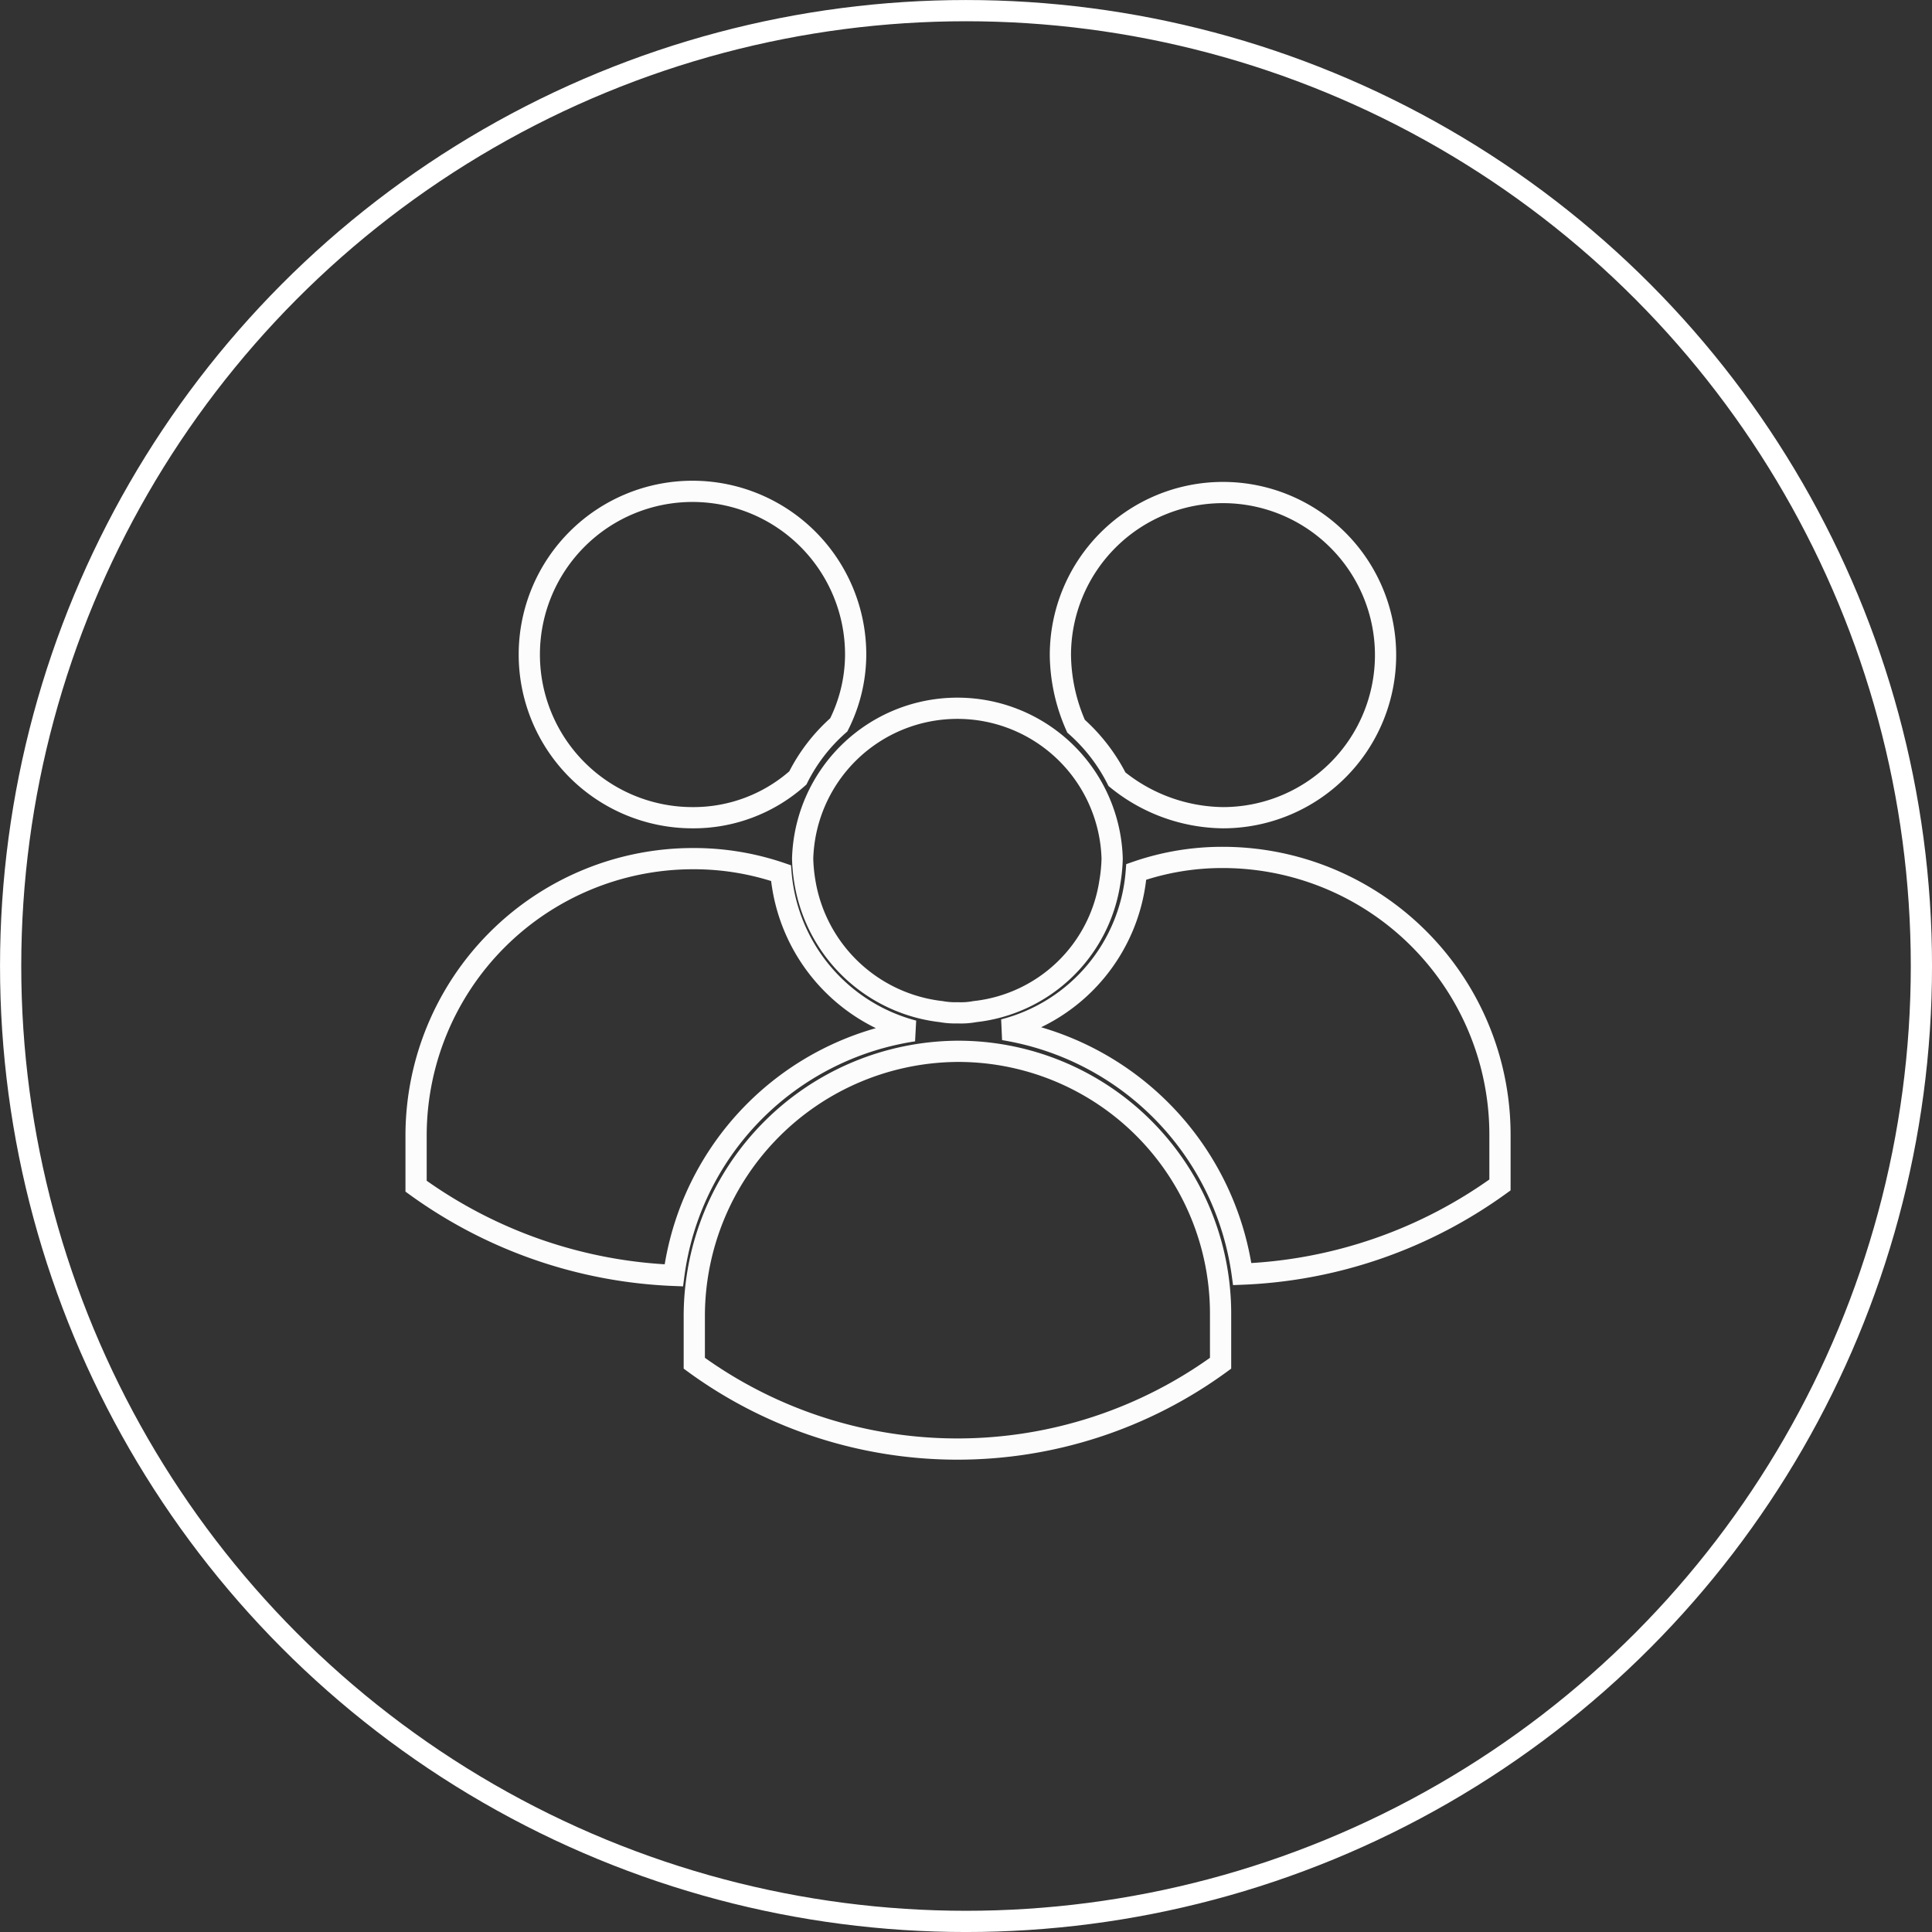
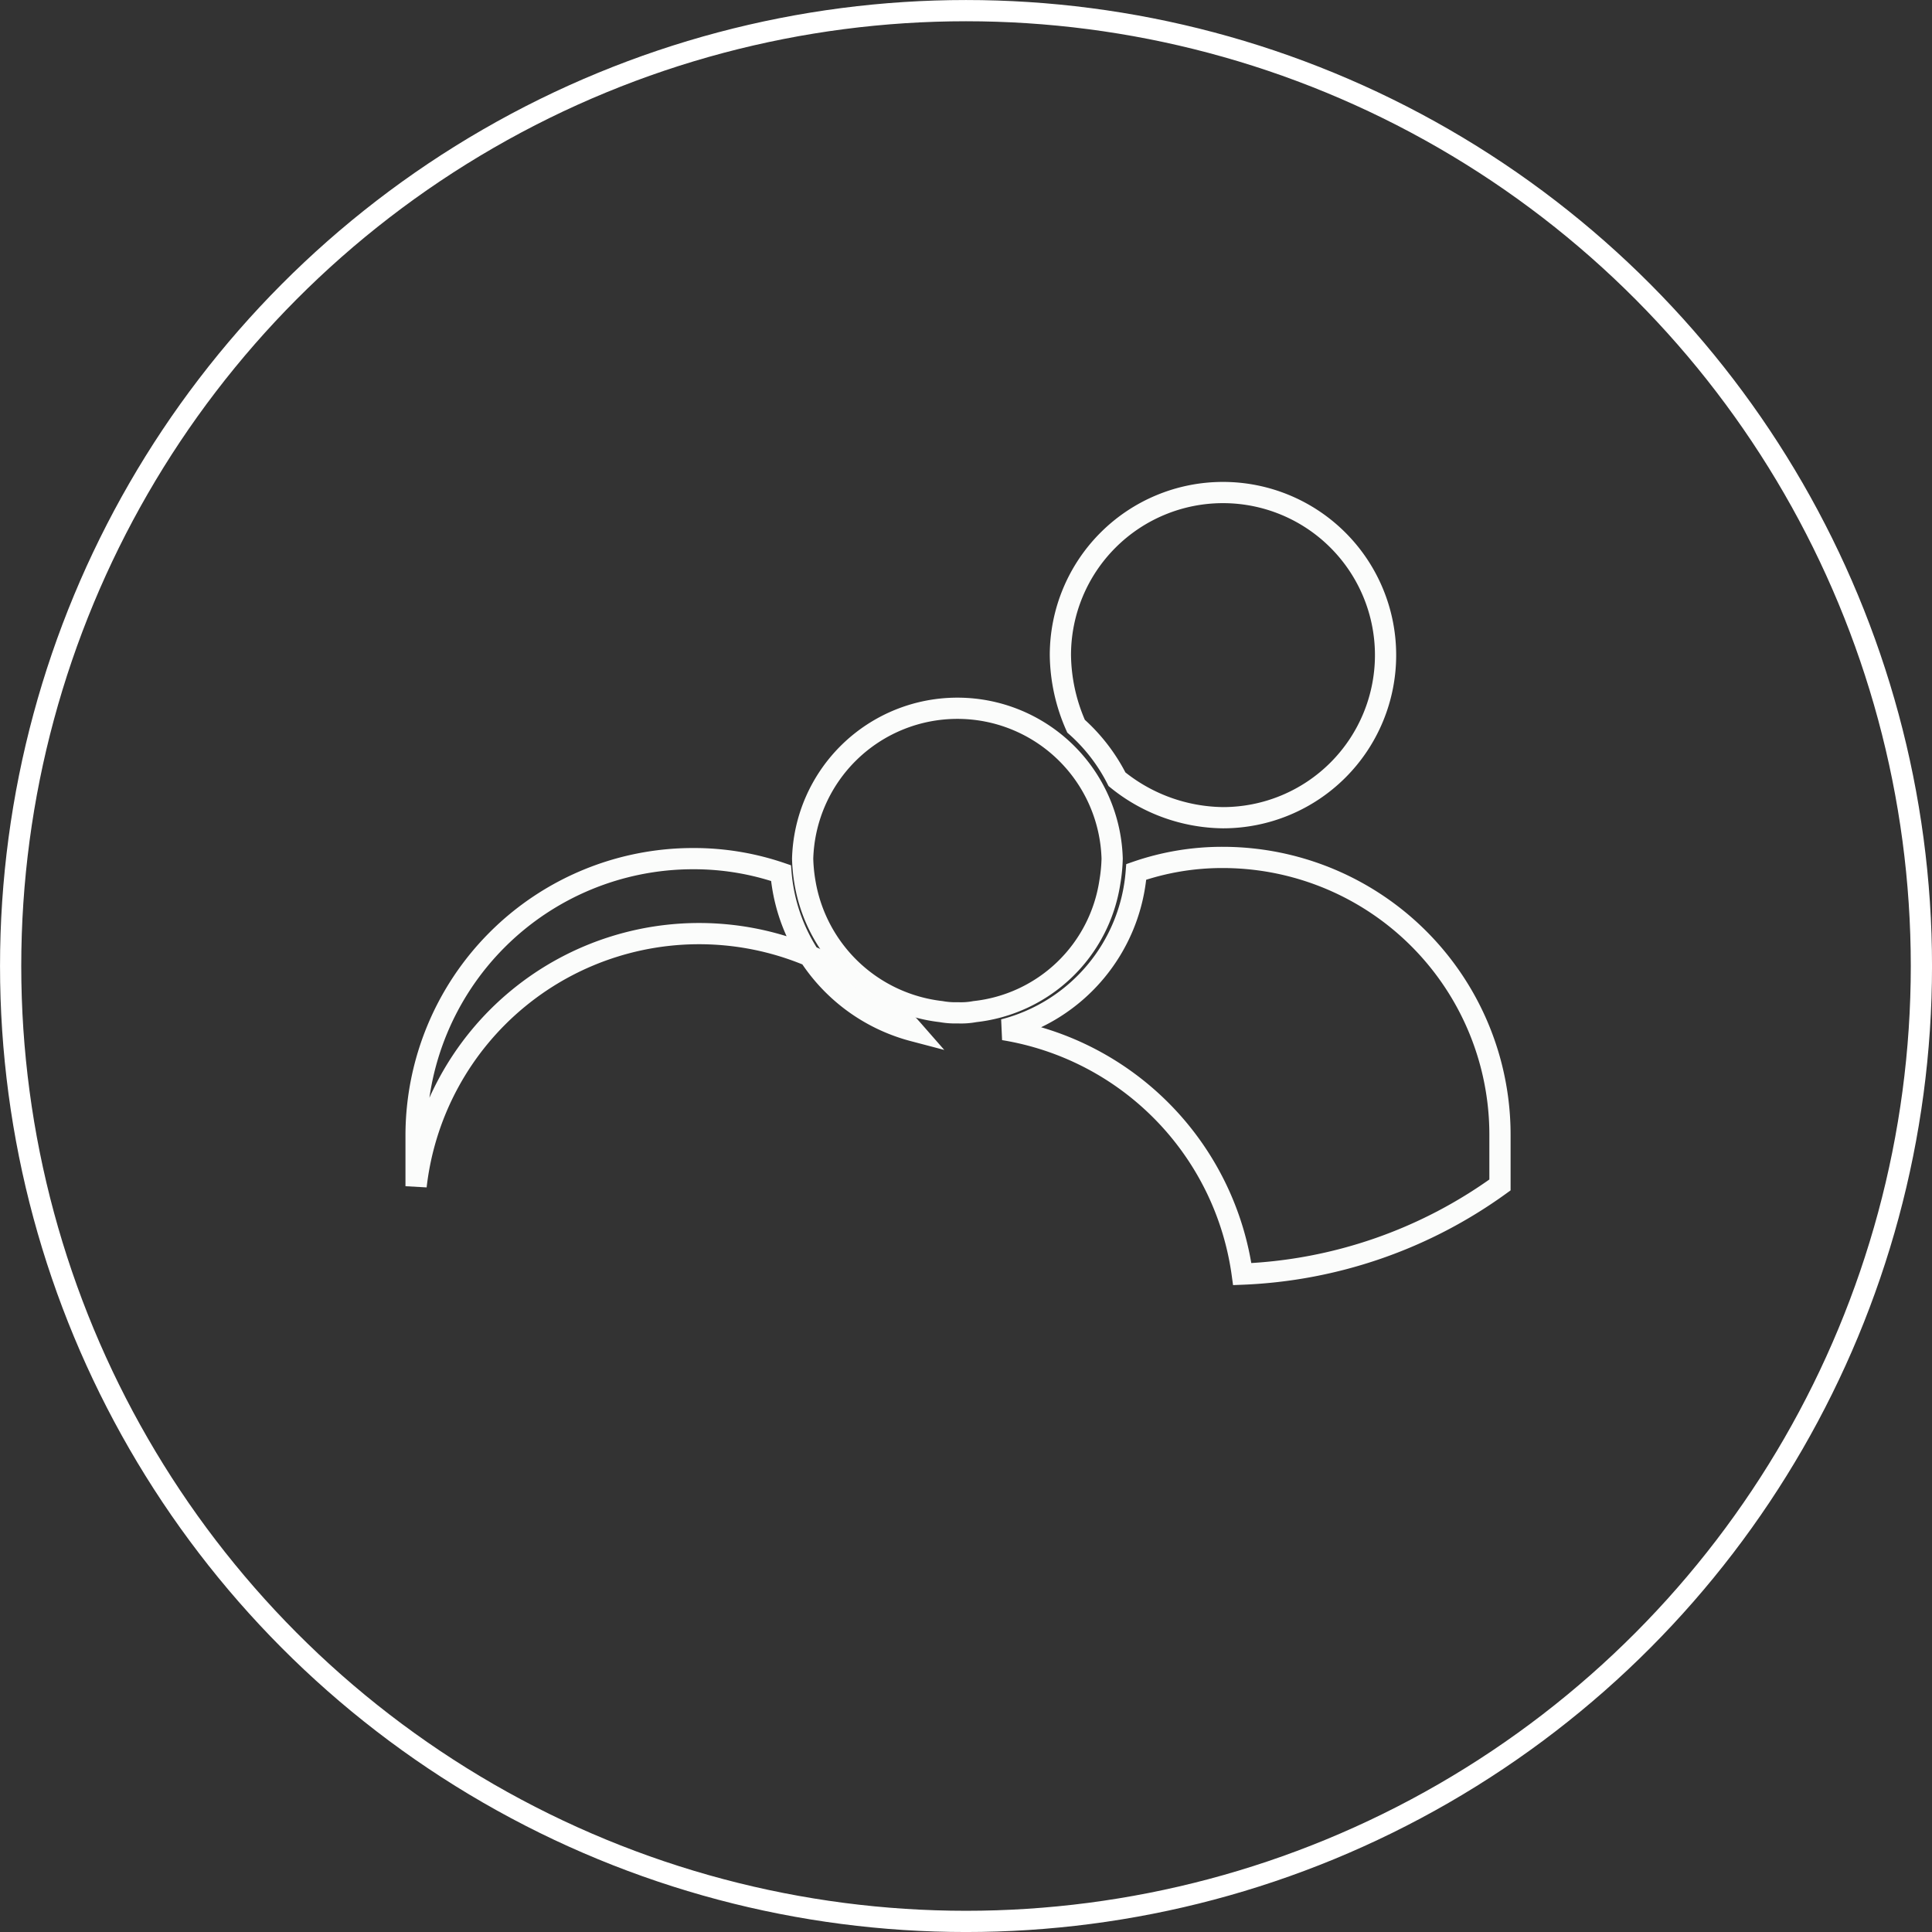
<svg xmlns="http://www.w3.org/2000/svg" width="91" height="91" viewBox="0 0 91 91">
  <rect x="0" y="0" width="91" height="91" fill="#333333" stroke="none" />
  <g id="Groupe_2853" data-name="Groupe 2853" transform="translate(-812.656 -2908.656)">
    <g id="Groupe_2851" data-name="Groupe 2851" transform="translate(812.348 2908.348)">
      <g id="Ellipse_10" data-name="Ellipse 10" transform="translate(0.309 0.309)" fill="none" stroke="#fff" stroke-width="1">
        <circle cx="45.5" cy="45.5" r="45.5" stroke="none" />
        <circle cx="45.5" cy="45.5" r="45" fill="none" />
      </g>
    </g>
    <g id="Groupe_2852" data-name="Groupe 2852" transform="translate(832.254 2931.798)">
-       <path id="Tracé_210" data-name="Tracé 210" d="M23.428,38.612a8.406,8.406,0,0,1-6.24-7.431,12.679,12.679,0,0,0-4.141-.681h0A13.049,13.049,0,0,0,0,43.547v2.382a22.213,22.213,0,0,0,12.139,4.2A13.418,13.418,0,0,1,23.428,38.612Z" transform="translate(0 -13.199)" fill="none" stroke="#fbfcfb" stroke-width="1" />
-       <path id="Tracé_211" data-name="Tracé 211" d="M24.773,7.715a7.686,7.686,0,1,0-7.715,7.658A7.384,7.384,0,0,0,22.05,13.5,8.2,8.2,0,0,1,23.978,11,7.4,7.4,0,0,0,24.773,7.715Z" transform="translate(-4.068)" fill="none" stroke="#fbfcfb" stroke-width="1" />
+       <path id="Tracé_210" data-name="Tracé 210" d="M23.428,38.612a8.406,8.406,0,0,1-6.24-7.431,12.679,12.679,0,0,0-4.141-.681h0A13.049,13.049,0,0,0,0,43.547v2.382A13.418,13.418,0,0,1,23.428,38.612Z" transform="translate(0 -13.199)" fill="none" stroke="#fbfcfb" stroke-width="1" />
      <path id="Tracé_212" data-name="Tracé 212" d="M59.124,30.4h0a12.343,12.343,0,0,0-4.084.681,8.345,8.345,0,0,1-6.24,7.431A13.54,13.54,0,0,1,60.032,50.027a22.213,22.213,0,0,0,12.139-4.2V43.5A13.061,13.061,0,0,0,59.124,30.4Z" transform="translate(-21.118 -13.156)" fill="none" stroke="#fbfcfb" stroke-width="1" />
      <path id="Tracé_213" data-name="Tracé 213" d="M61.158,15.416A7.658,7.658,0,1,0,53.5,7.758a8.46,8.46,0,0,0,.737,3.347,8.409,8.409,0,0,1,1.929,2.5A8.05,8.05,0,0,0,61.158,15.416Z" transform="translate(-23.152 -0.043)" fill="none" stroke="#fbfcfb" stroke-width="1" />
-       <path id="Tracé_214" data-name="Tracé 214" d="M35.58,46.5h-.113A12.481,12.481,0,0,0,23.1,58.923v2.269a21.026,21.026,0,0,0,24.789,0V58.923A12.359,12.359,0,0,0,35.58,46.5Z" transform="translate(-9.996 -20.123)" fill="none" stroke="#fbfcfb" stroke-width="1" />
      <path id="Tracé_215" data-name="Tracé 215" d="M38.623,32.293a3.745,3.745,0,0,0,.794.057,3.488,3.488,0,0,0,.794-.057,7.223,7.223,0,0,0,6.353-6.07,7.688,7.688,0,0,0,.113-1.135,7.292,7.292,0,0,0-14.578,0,7.688,7.688,0,0,0,.113,1.135A7.347,7.347,0,0,0,38.623,32.293Z" transform="translate(-13.891 -7.787)" fill="none" stroke="#fbfcfb" stroke-width="1" />
    </g>
  </g>
</svg>